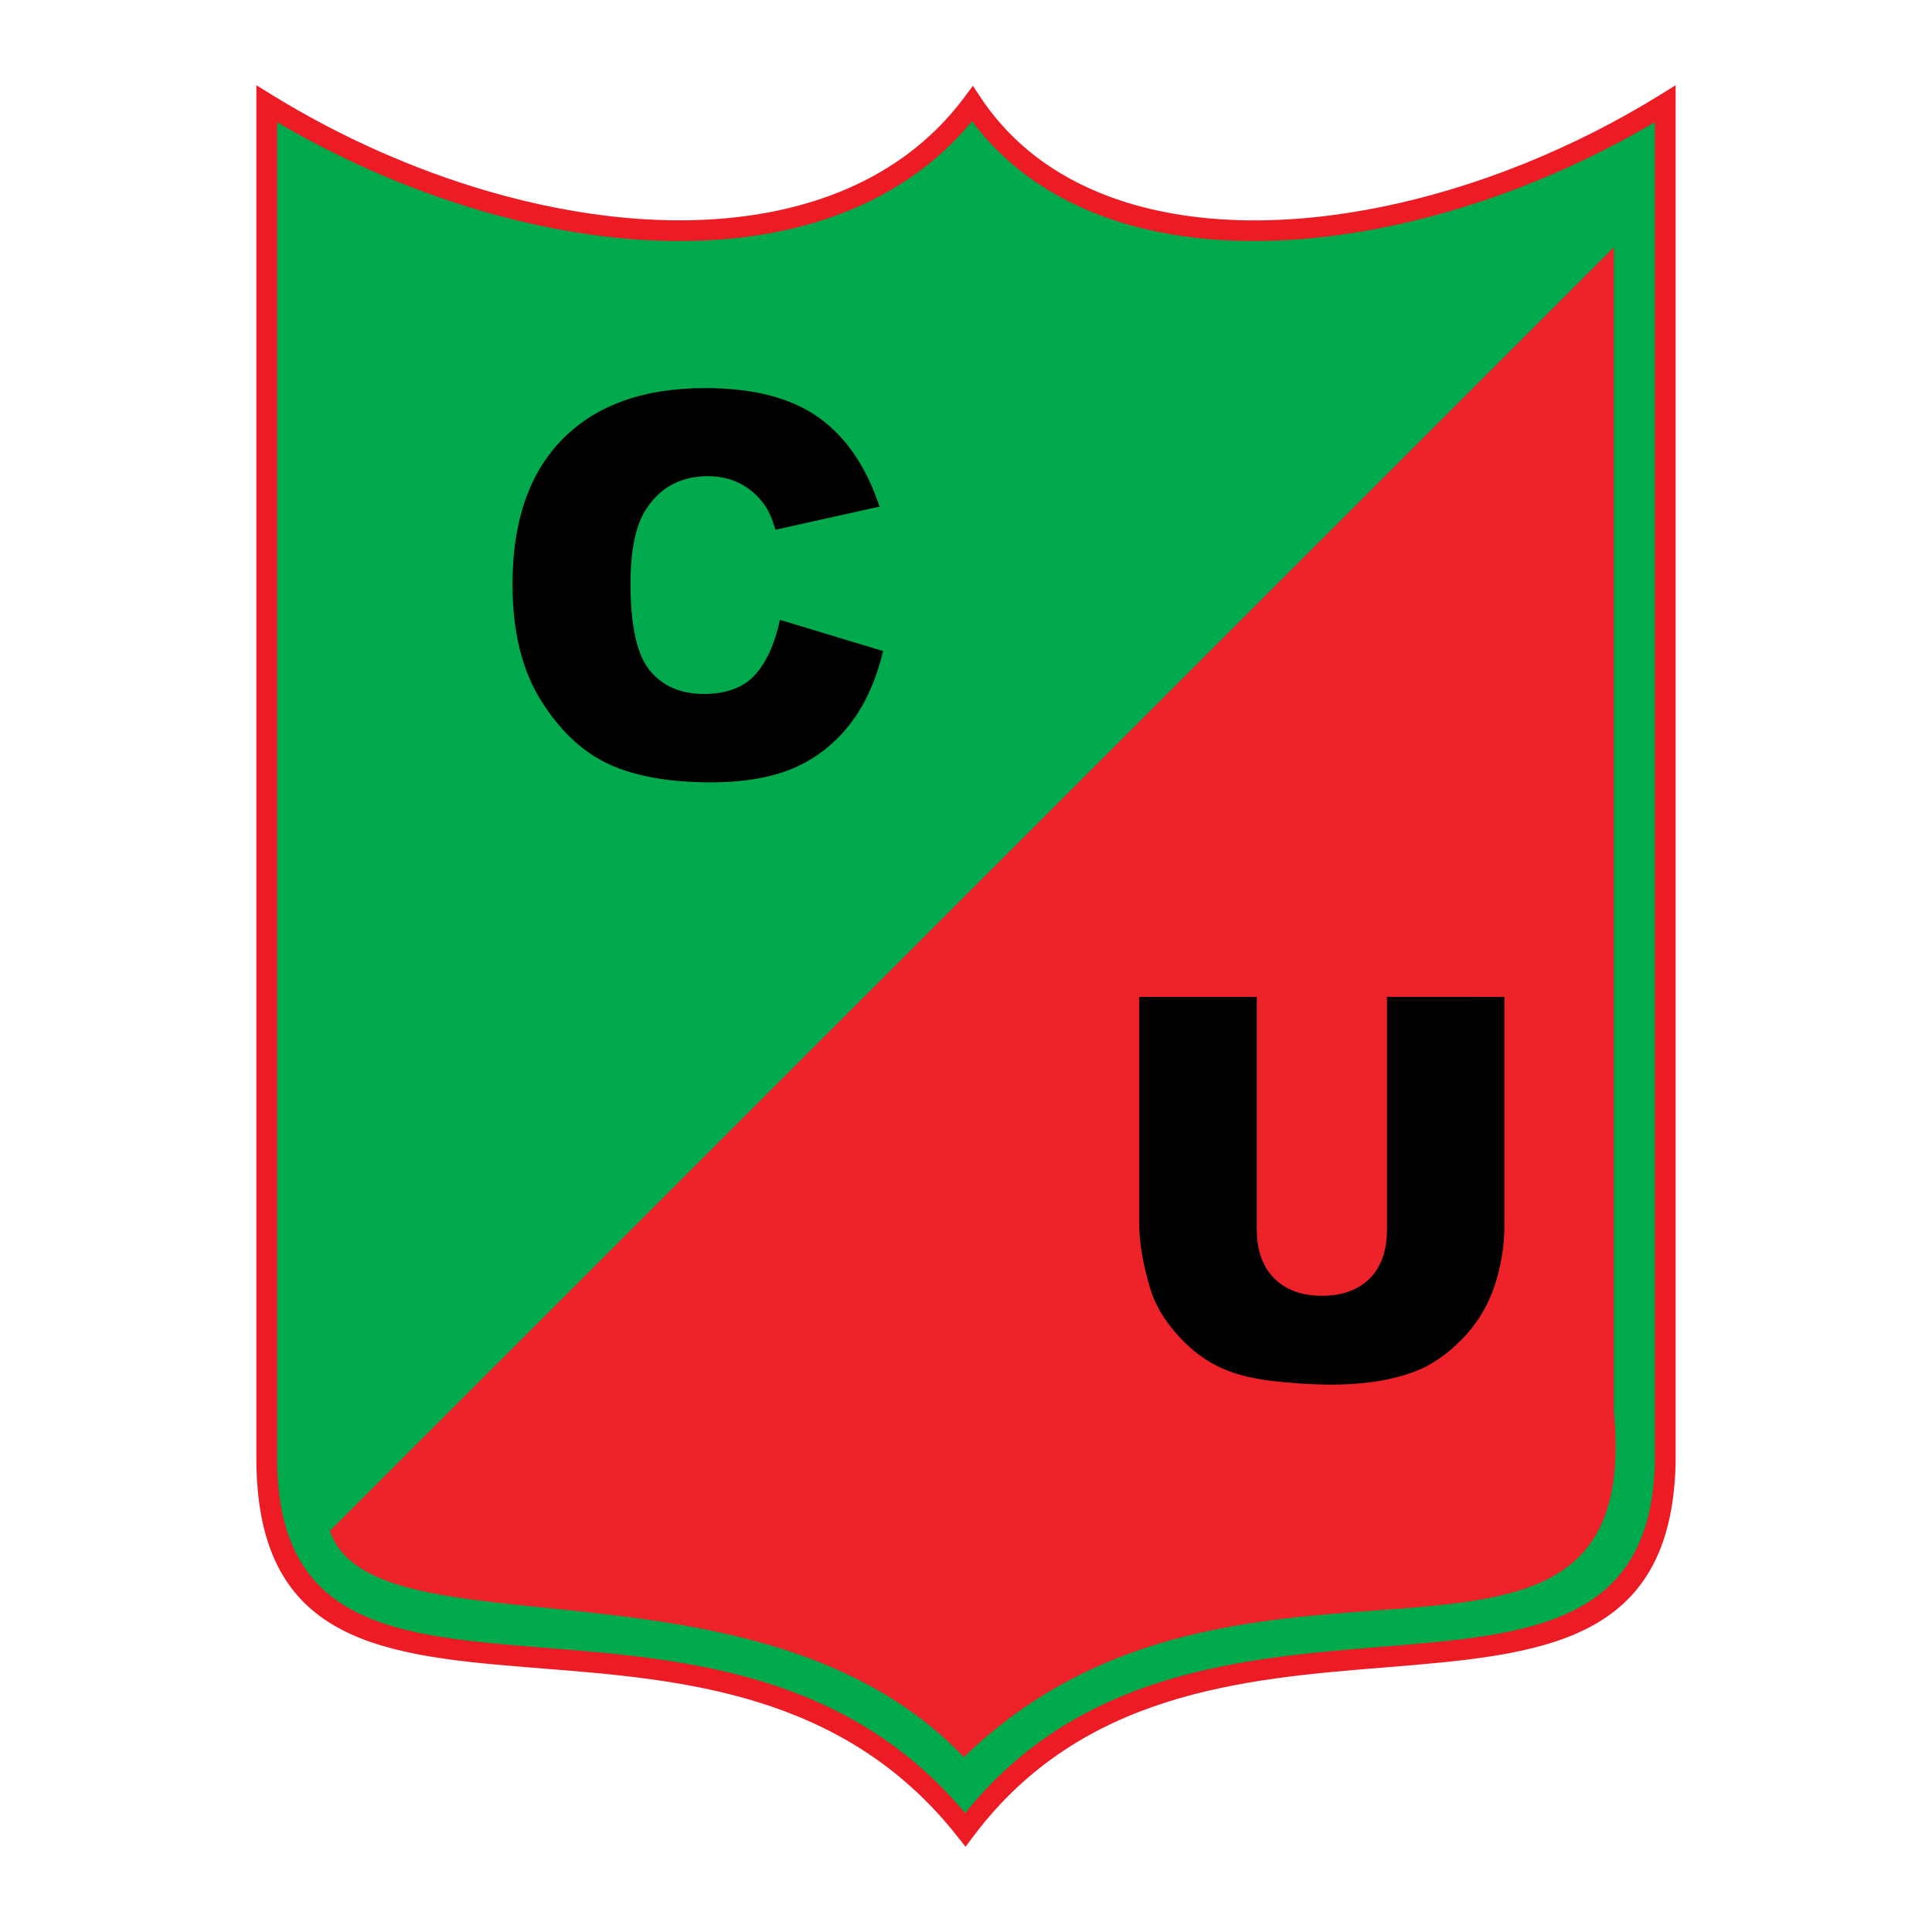
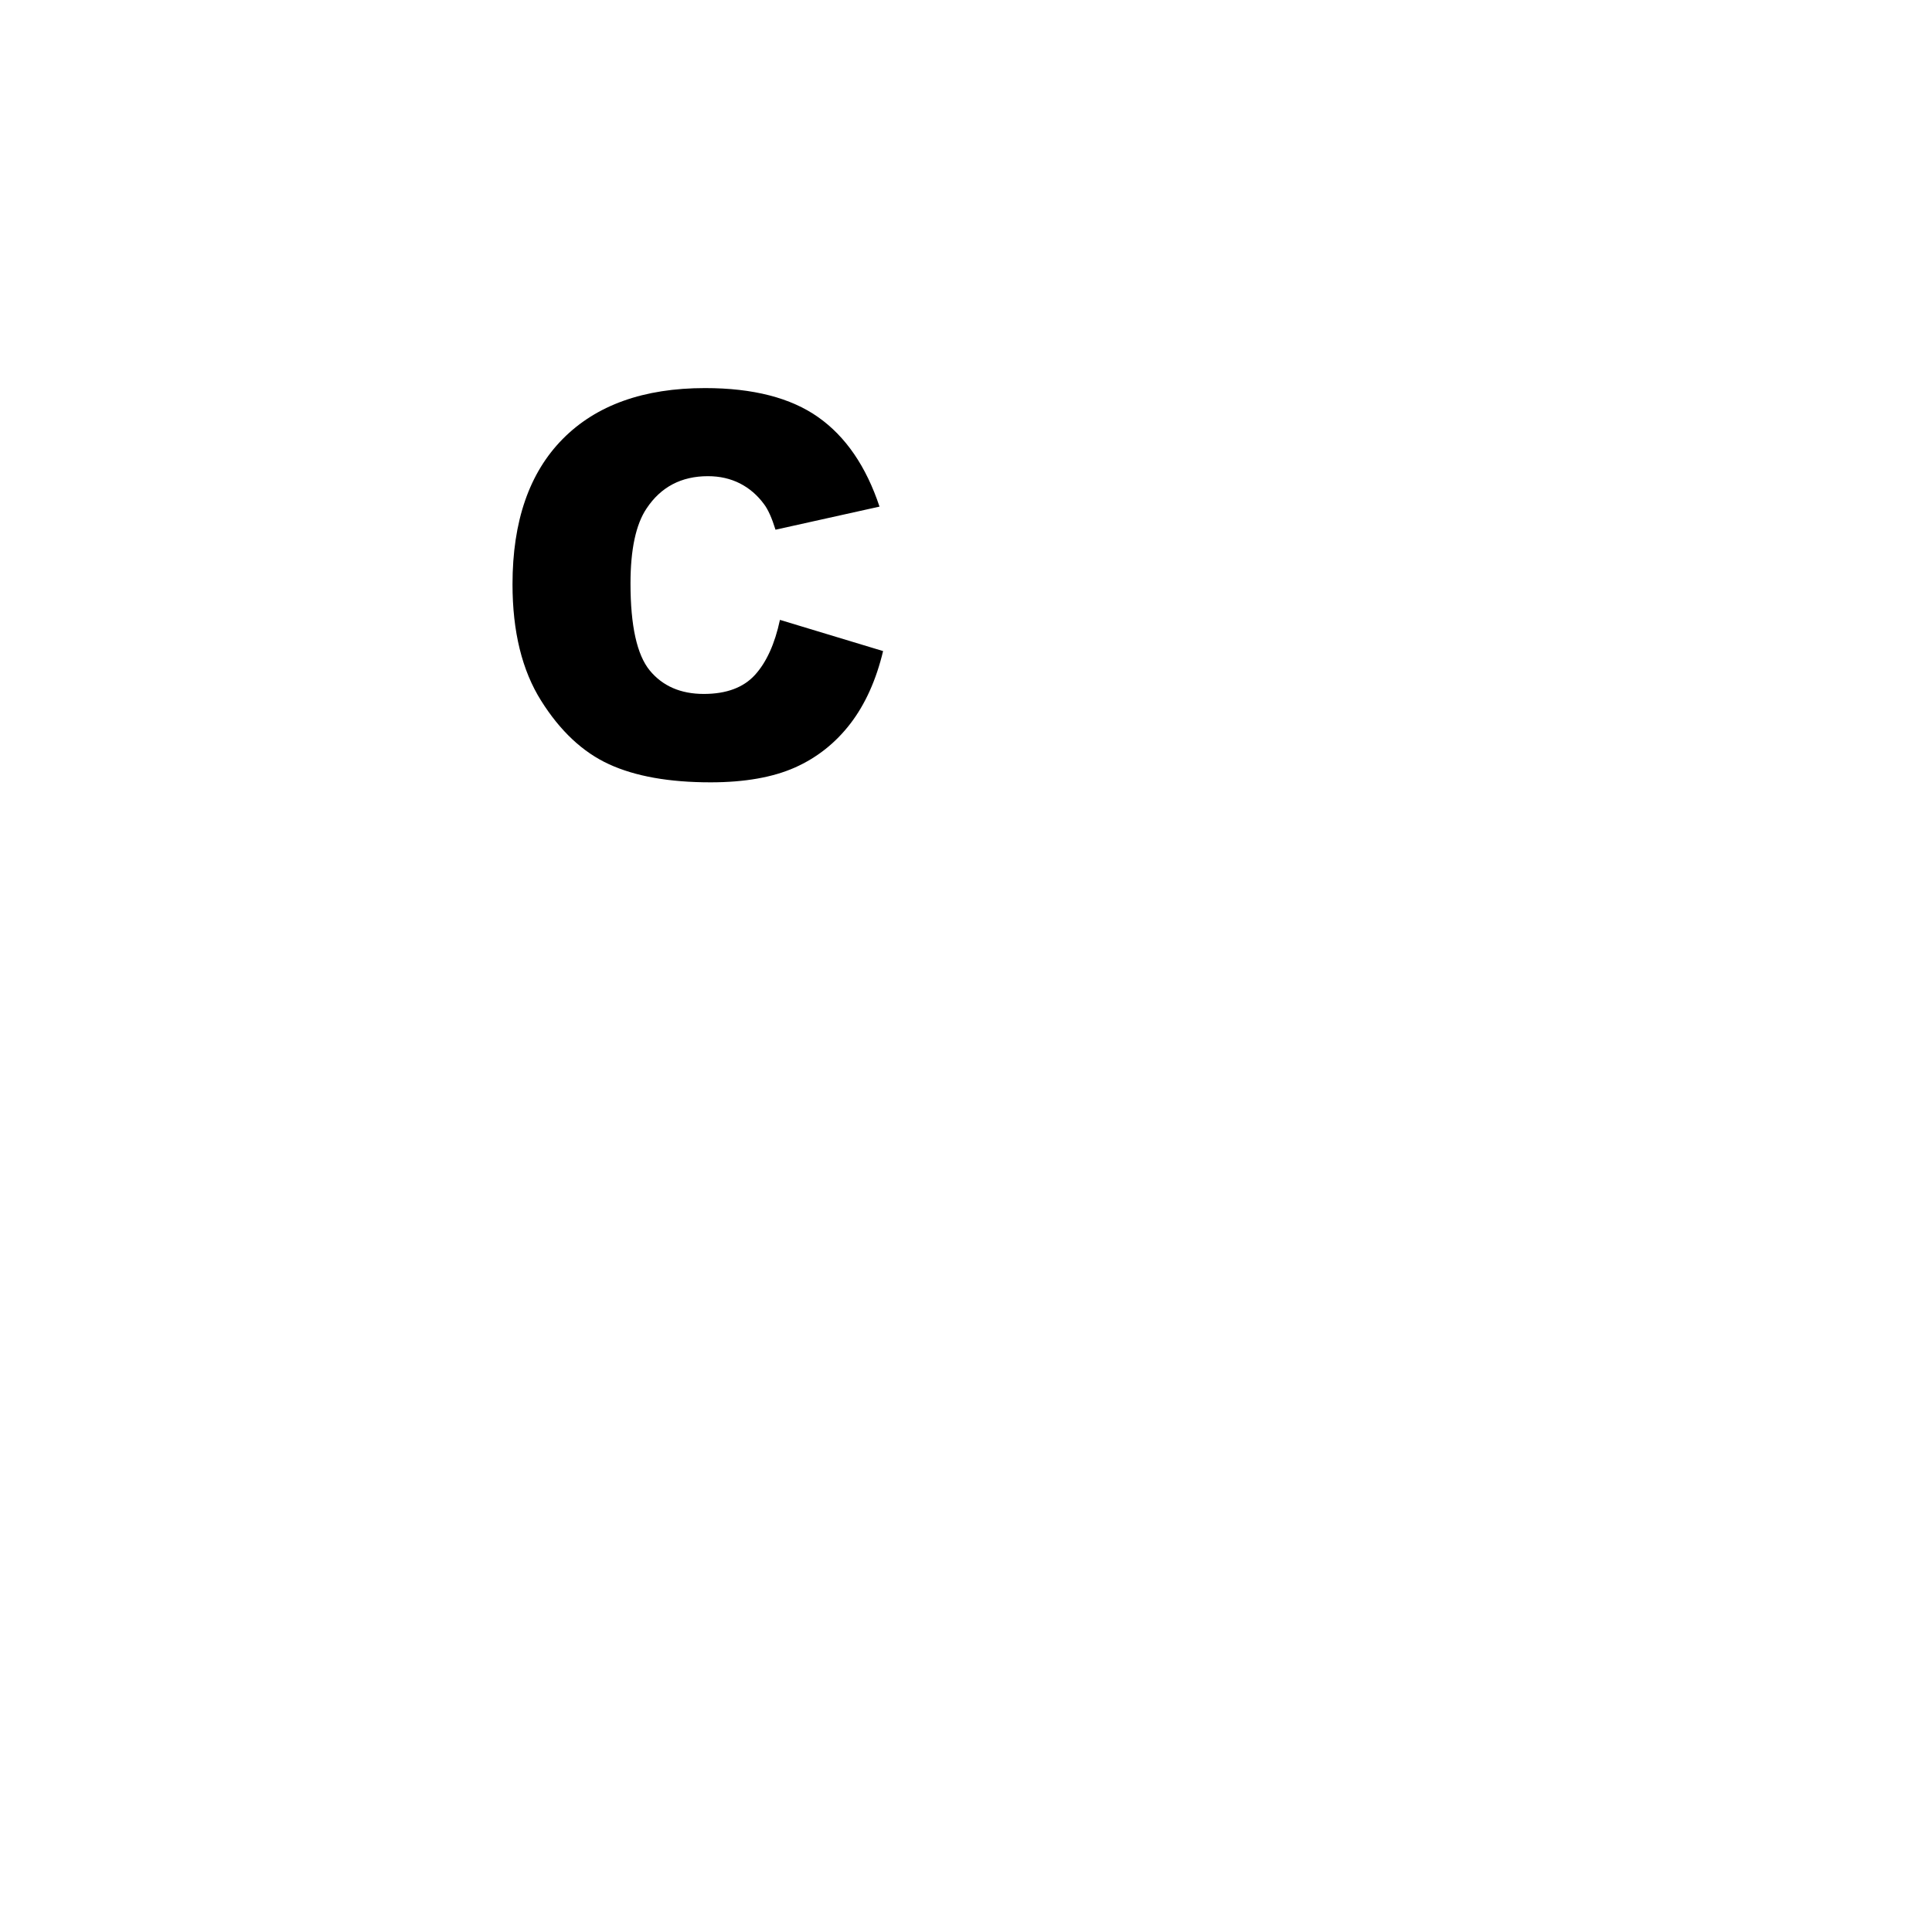
<svg xmlns="http://www.w3.org/2000/svg" version="1.0" id="Layer_1" x="0px" y="0px" width="192.756px" height="192.756px" viewBox="0 0 192.756 192.756" enable-background="new 0 0 192.756 192.756" xml:space="preserve">
  <g>
-     <polygon fill-rule="evenodd" clip-rule="evenodd" fill="#FFFFFF" points="0,0 192.756,0 192.756,192.756 0,192.756 0,0  " />
-     <path fill-rule="evenodd" clip-rule="evenodd" fill="#00A94C" d="M26.616,10.36c24.305,14.967,56.459,18.681,70.402,0   c12.52,18.681,44.959,14.967,69.123,0v135.571c-0.759,33.117-46.85,6.064-69.827,36.625c-24.111-30.561-69.276-3.252-69.698-36.625   V10.36L26.616,10.36z" />
-     <path fill="#ED1C24" d="M27.158,9.478l0.003,0.001v0.004c3.361,2.069,6.877,3.922,10.477,5.528   c3.598,1.605,7.274,2.961,10.958,4.038c18.804,5.495,37.847,3.747,47.592-9.31l0.878-1.177l0.814,1.222l0.001,0.002L97.879,9.79   c1.683,2.509,3.74,4.598,6.097,6.294c2.364,1.701,5.039,3.013,7.947,3.963c15.168,4.955,36.515,0.064,53.675-10.564l1.579-0.978   v1.856v135.571v0.021c-0.414,18.084-13.378,19.137-29.084,20.412c-13.944,1.133-30.156,2.451-40.953,16.811l-0.81,1.076   l-0.831-1.053c-11.316-14.344-27.542-15.635-41.353-16.732c-15.645-1.244-28.337-2.254-28.568-20.523v-0.012V10.36V8.506   L27.158,9.478L27.158,9.478z M36.795,16.899c-3.12-1.392-6.183-2.968-9.144-4.709v133.73c0.207,16.369,12.054,17.312,26.657,18.475   c13.898,1.105,30.17,2.402,41.99,16.502c11.341-14.141,27.601-15.463,41.632-16.604c14.683-1.193,26.803-2.178,27.173-18.381   V12.194c-17.354,10.253-38.545,14.81-53.819,9.82c-3.103-1.013-5.967-2.421-8.515-4.254c-2.186-1.573-4.134-3.457-5.792-5.671   C86.425,24.921,67.066,26.6,48.021,21.034C44.242,19.929,40.476,18.541,36.795,16.899L36.795,16.899z" />
-     <path fill-rule="evenodd" clip-rule="evenodd" fill="#EE2229" d="M32.913,152.729L161.021,24.661v116.134   c3.12,33.523-36.934,7.391-64.852,34.521C75.943,154.059,37.228,165.508,32.913,152.729L32.913,152.729z" />
-     <path fill-rule="evenodd" clip-rule="evenodd" d="M138.38,99.455l11.715,0.006v22.664c0,2.242-0.352,4.367-1.049,6.361   c-0.696,1.994-1.801,3.746-3.291,5.238c-1.49,1.496-3.063,2.551-4.705,3.152c-2.276,0.842-5.022,1.27-8.224,1.27   c-1.849,0-3.871-0.131-6.051-0.387c-2.188-0.262-4.022-0.779-5.485-1.545c-1.47-0.766-2.814-1.863-4.029-3.277   c-1.214-1.414-2.056-2.877-2.504-4.381c-0.725-2.422-1.091-4.568-1.091-6.432V99.461h11.723v23.209c0,2.07,0.579,3.691,1.725,4.857   s2.746,1.754,4.781,1.754c2.021,0,3.615-0.58,4.76-1.727c1.146-1.145,1.726-2.779,1.726-4.885V99.455L138.38,99.455z" />
    <path fill-rule="evenodd" clip-rule="evenodd" d="M77.819,61.846l10.287,3.112c-0.69,2.884-1.78,5.305-3.263,7.237   c-1.483,1.932-3.333,3.401-5.534,4.381c-2.208,0.979-5.015,1.477-8.417,1.477c-4.125,0-7.506-0.601-10.121-1.801   c-2.622-1.2-4.885-3.319-6.782-6.341c-1.904-3.021-2.856-6.899-2.856-11.619c0-6.292,1.677-11.128,5.016-14.502   c3.347-3.381,8.086-5.071,14.2-5.071c4.788,0,8.555,0.973,11.287,2.905c2.739,1.932,4.781,4.913,6.113,8.921l-10.377,2.304   c-0.359-1.159-0.738-2.008-1.139-2.539c-0.655-0.897-1.462-1.594-2.407-2.077c-0.952-0.483-2.021-0.725-3.194-0.725   c-2.656,0-4.699,1.077-6.12,3.215c-1.069,1.586-1.607,4.091-1.607,7.492c0,4.216,0.642,7.113,1.918,8.673   c1.284,1.559,3.084,2.346,5.396,2.346c2.249,0,3.954-0.635,5.098-1.891c1.146-1.256,1.987-3.098,2.498-5.499H77.819L77.819,61.846z   " />
  </g>
</svg>